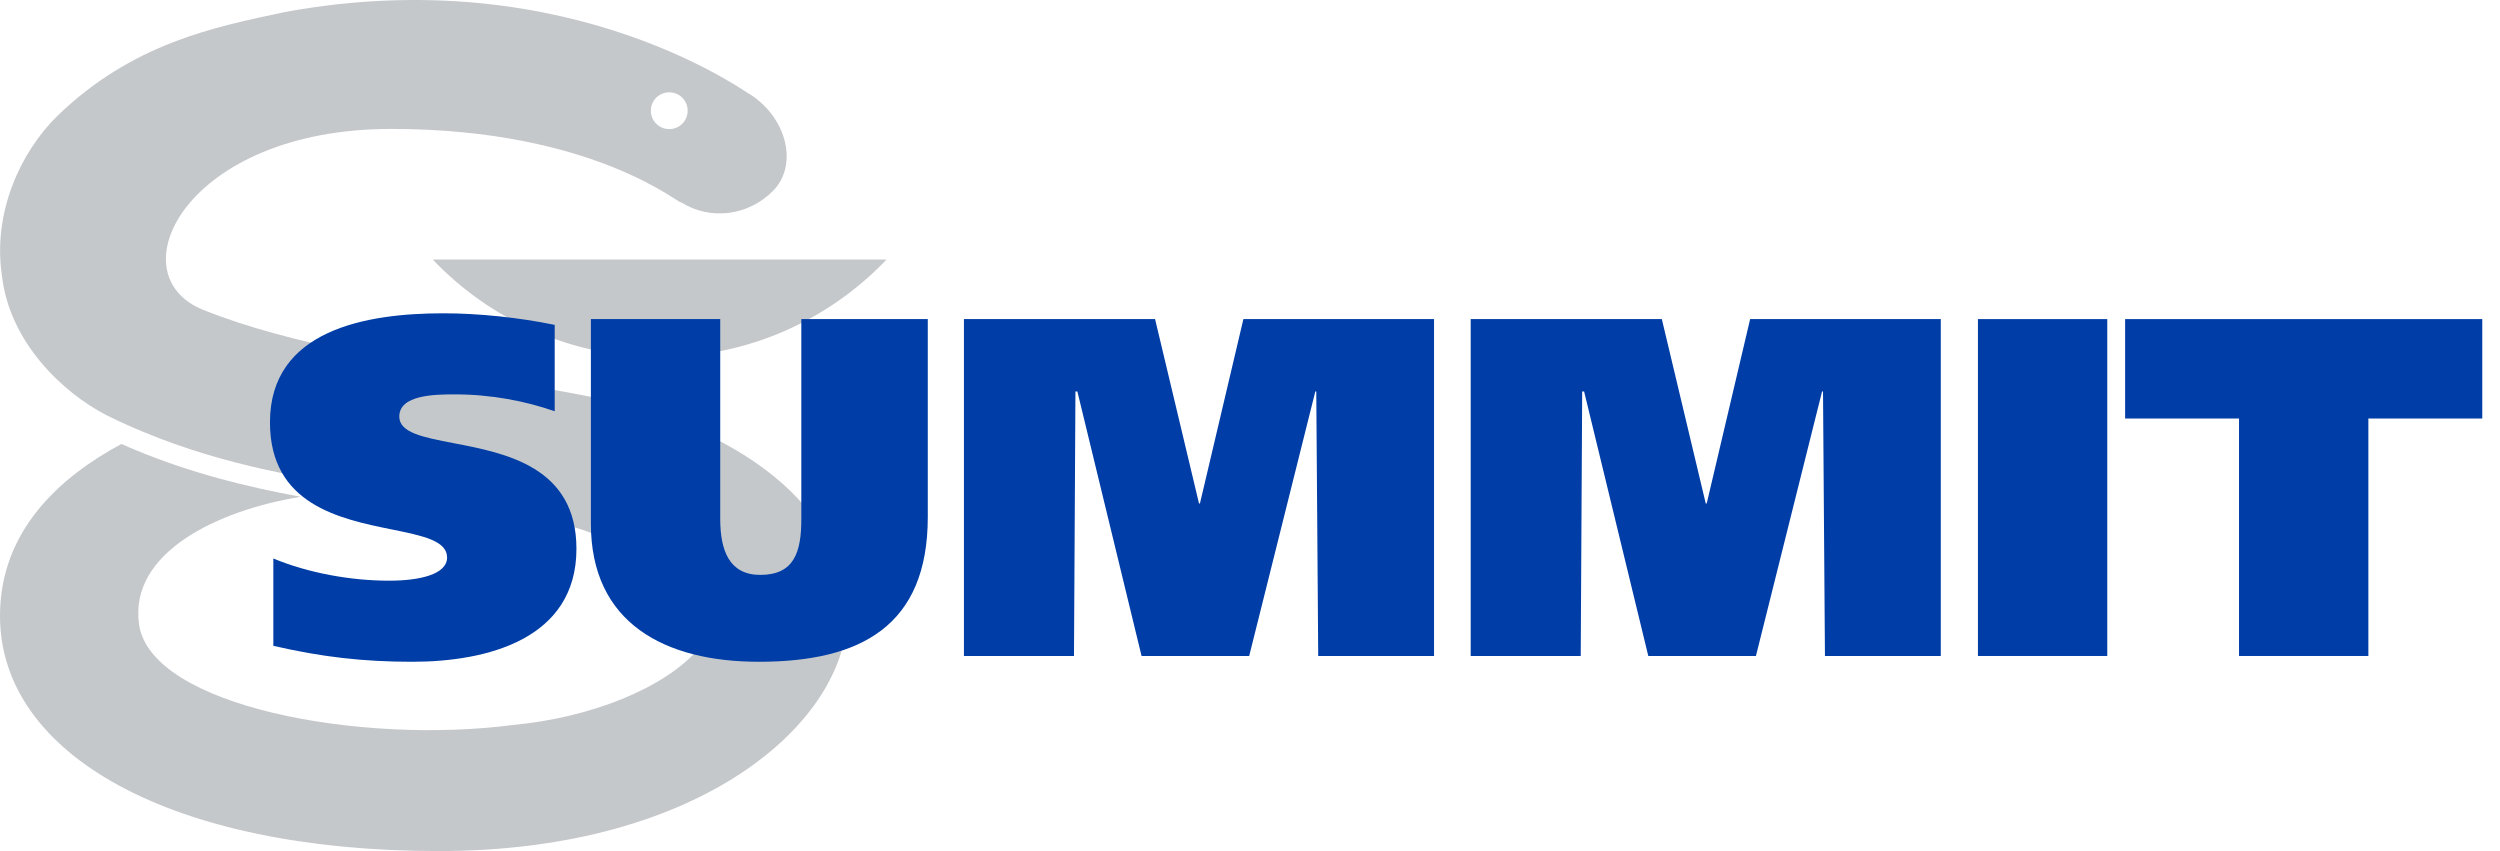
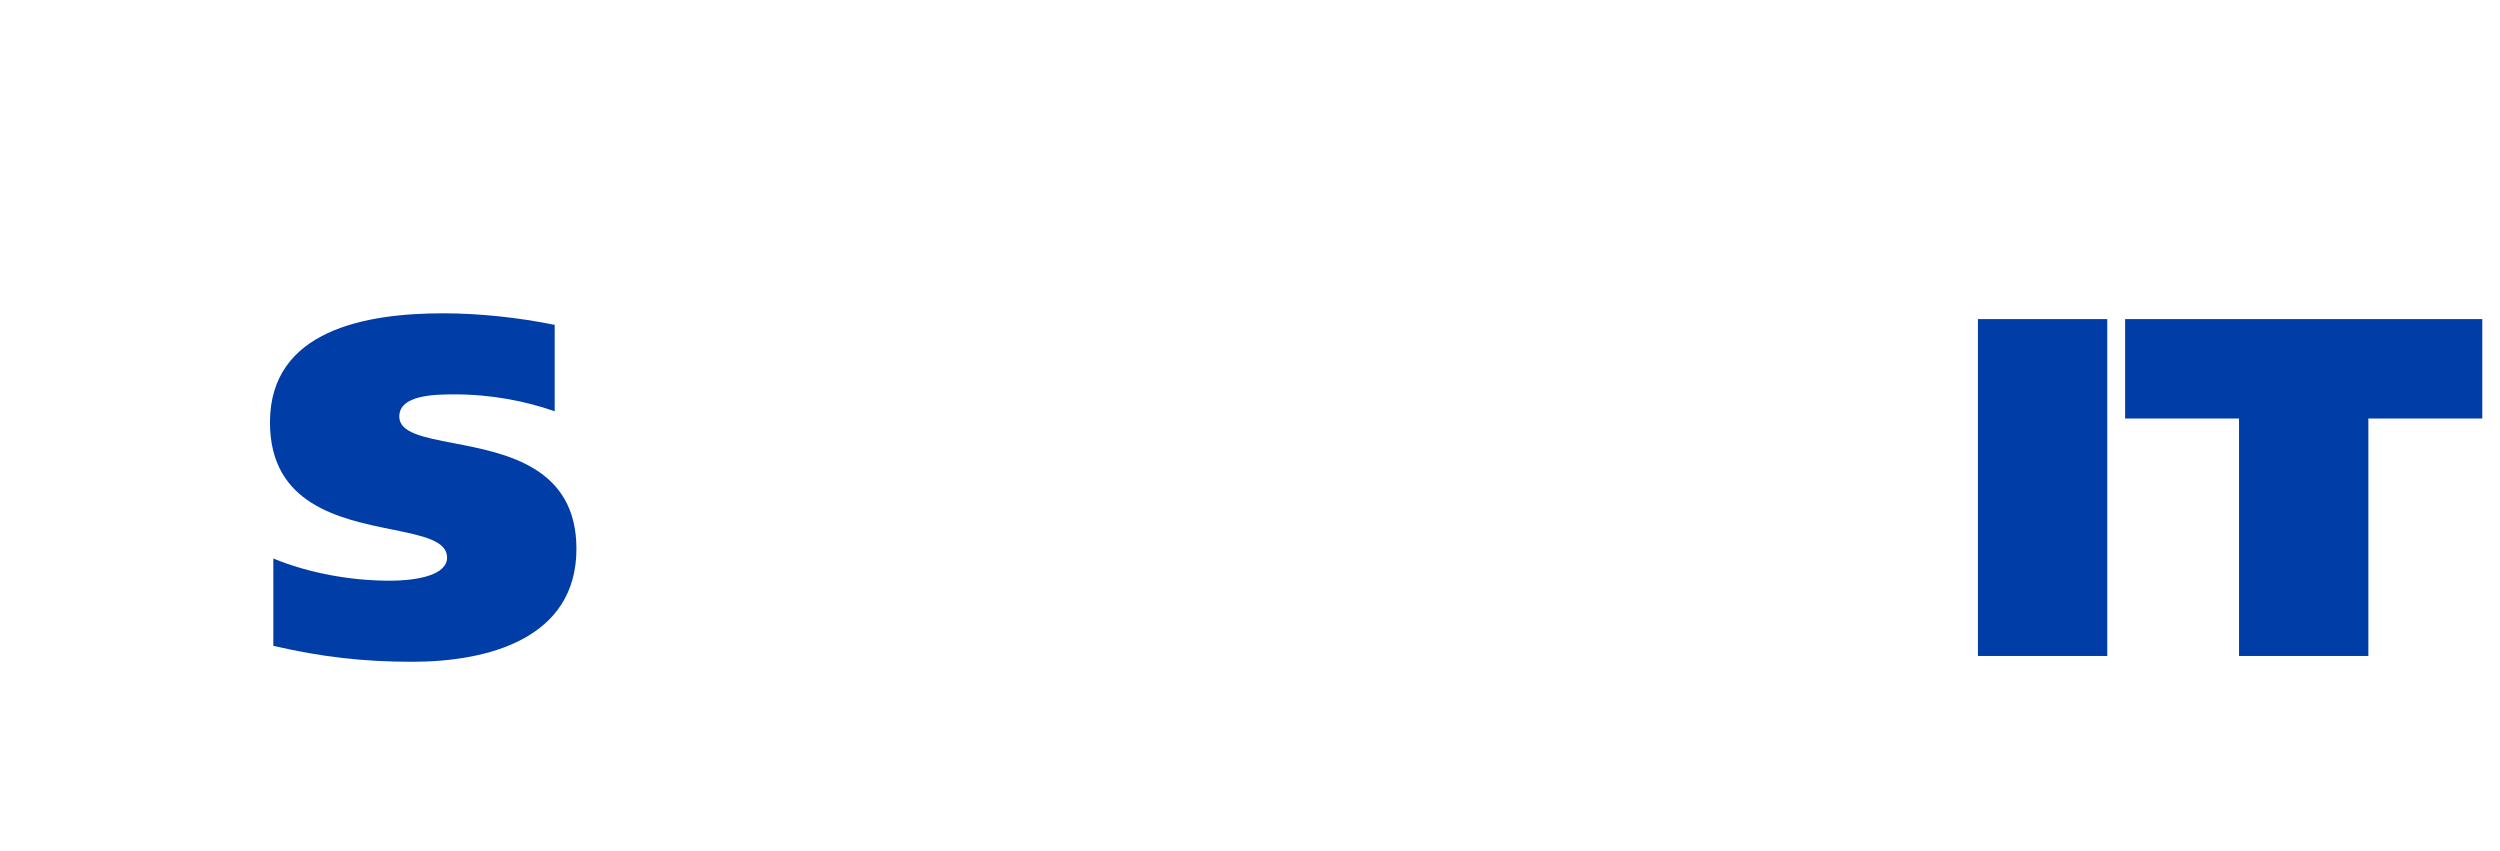
<svg xmlns="http://www.w3.org/2000/svg" width="141" height="48" viewBox="0 0 141 48" fill="none">
  <g opacity="0.4">
-     <path d="M37.2 20.137C32.16 20.137 27.628 18.018 24.406 14.639H50C46.777 18.018 42.243 20.137 37.2 20.137ZM11.446 17.47C16.408 19.473 23.172 20.496 32.553 22.231C41.927 23.964 47.768 28.77 47.768 34.672C47.768 40.575 39.759 48 24.747 48C9.731 48 0 42.613 0 34.736C0 29.897 3.432 26.872 6.849 25.039C7.144 25.171 7.441 25.3 7.73 25.418C10.857 26.707 13.953 27.466 16.959 28.019C12.284 28.779 7.284 31.161 7.839 35.196C8.482 39.855 20.382 42.009 28.926 40.889C33.28 40.486 37.5 38.829 39.438 36.55C40.27 35.51 40.29 34.645 39.728 33.827C39.056 32.805 37.147 31.603 35.127 30.773C30.992 28.906 26.411 28.336 21.598 27.64C17.251 27.011 12.712 26.27 8.158 24.39C7.436 24.091 6.713 23.772 5.993 23.411C3.535 22.14 0.524 19.296 0.107 15.525C-0.417 12.012 1.144 8.585 3.234 6.539C7.467 2.442 12.072 1.528 16.029 0.687C32.41 -2.352 42.683 5.698 42.275 5.299C44.416 6.664 45.016 9.329 43.601 10.763C42.21 12.175 40.049 12.452 38.403 11.401C38.443 11.653 33.608 7.271 22.057 7.271C10.505 7.271 6.483 15.458 11.446 17.47ZM37.745 7.282C38.323 7.282 38.785 6.816 38.785 6.243C38.785 5.67 38.323 5.206 37.745 5.206C37.169 5.206 36.708 5.67 36.708 6.243C36.708 6.816 37.169 7.282 37.745 7.282Z" fill="#6C757D" />
-   </g>
+     </g>
  <path d="M31.285 18.323C29.299 17.915 27.039 17.67 24.998 17.67C20.67 17.67 15.226 18.595 15.226 23.822C15.226 28.465 19.182 29.269 22.116 29.865C23.843 30.216 25.215 30.495 25.215 31.444C25.215 32.397 23.664 32.751 21.949 32.751C19.771 32.751 17.376 32.315 15.416 31.498V36.425C18.138 37.051 20.452 37.324 23.256 37.324C27.475 37.324 32.511 36.044 32.511 30.954C32.511 26.324 28.517 25.557 25.58 24.994C23.872 24.666 22.52 24.406 22.52 23.495C22.52 22.27 24.508 22.243 25.651 22.243C27.72 22.243 29.652 22.624 31.285 23.196V18.323Z" fill="#003DA6" />
  <path d="M140 23.604V17.997H119.857V23.604H126.281V36.997H133.576V23.604H140Z" fill="#003DA6" />
-   <path d="M118.85 36.997V17.997H111.555V36.997H118.85Z" fill="#003DA6" />
-   <path d="M109.46 36.997V17.997H98.708L96.259 28.395H96.204L93.727 17.997H82.947V36.997H89.153L89.235 22.08H89.344L92.964 36.997H99.034L102.764 22.08H102.818L102.927 36.997H109.46Z" fill="#003DA6" />
-   <path d="M80.88 36.997V17.997H70.128L67.677 28.395H67.624L65.146 17.997H54.366V36.997H60.573L60.655 22.08H60.764L64.384 36.997H70.454L74.184 22.08H74.238L74.347 36.997H80.88Z" fill="#003DA6" />
-   <path d="M52.327 29.157V17.997H45.194V29.293C45.194 31.145 44.786 32.424 42.881 32.424C41.139 32.424 40.621 31.063 40.621 29.266V17.997H33.326V29.538C33.326 35.146 37.491 37.324 42.799 37.324C48.543 37.324 52.327 35.309 52.327 29.157Z" fill="#003DA6" />
+   <path d="M118.85 36.997V17.997H111.555V36.997H118.85" fill="#003DA6" />
</svg>